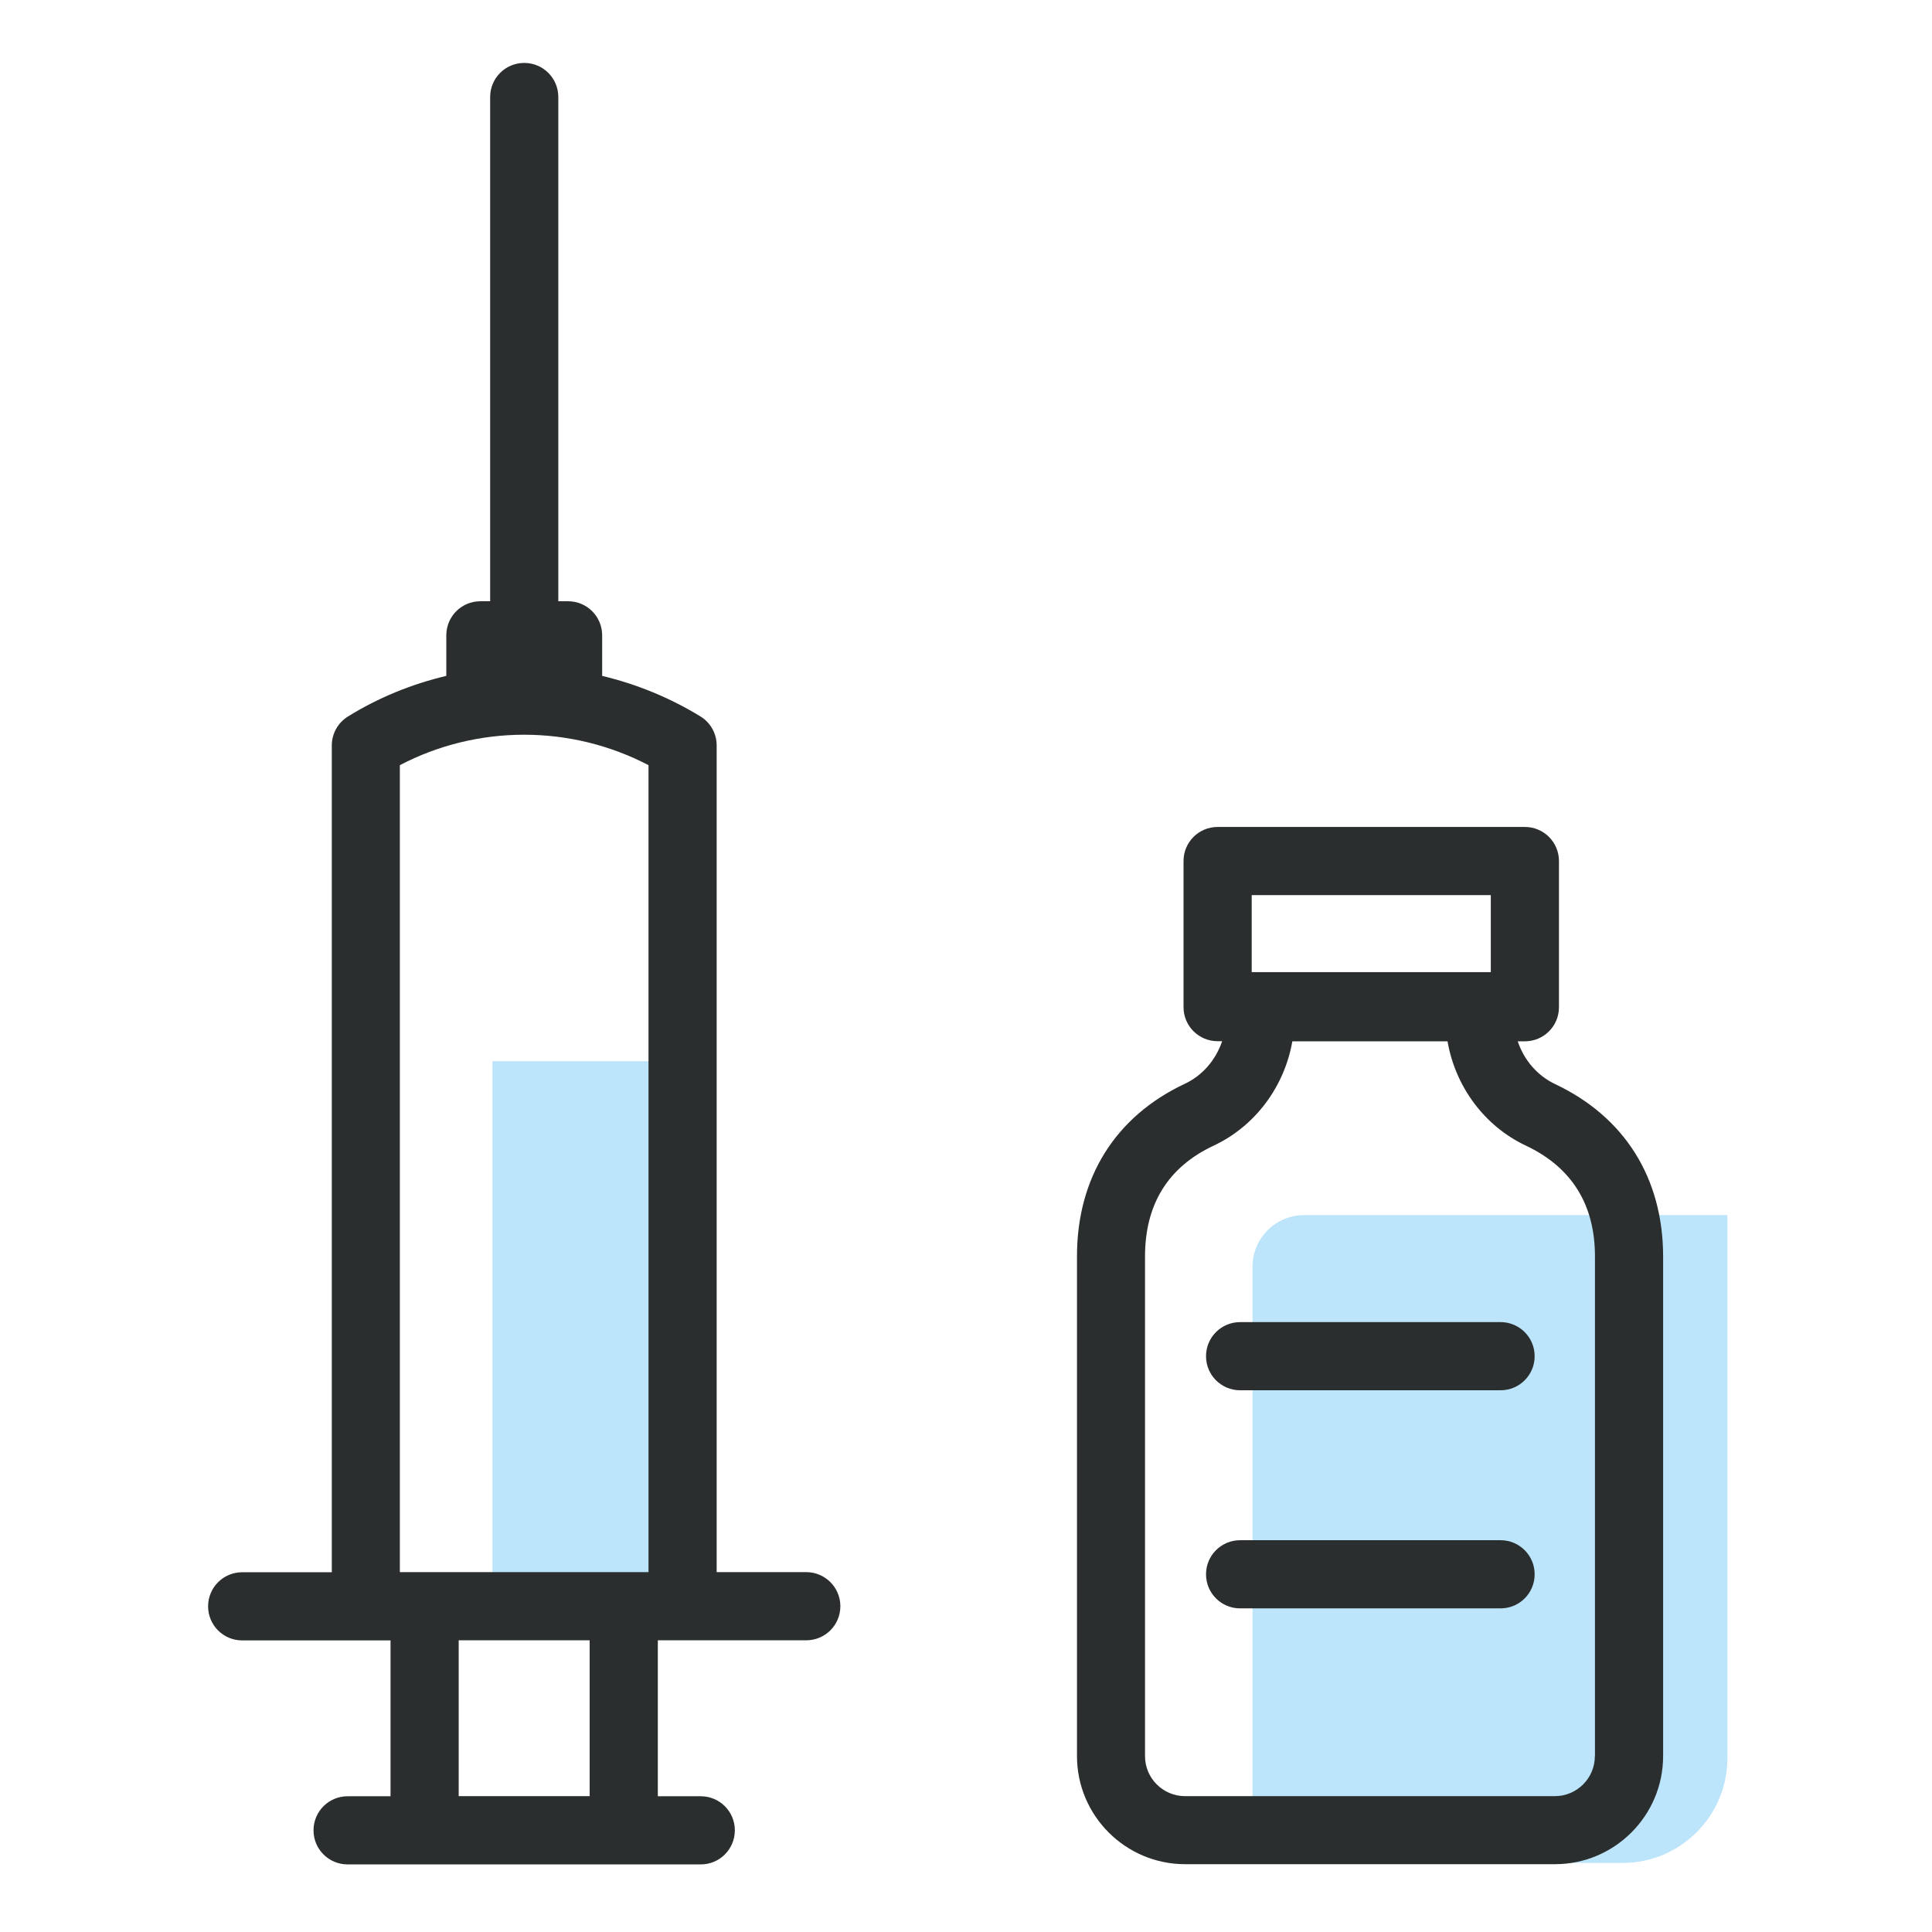
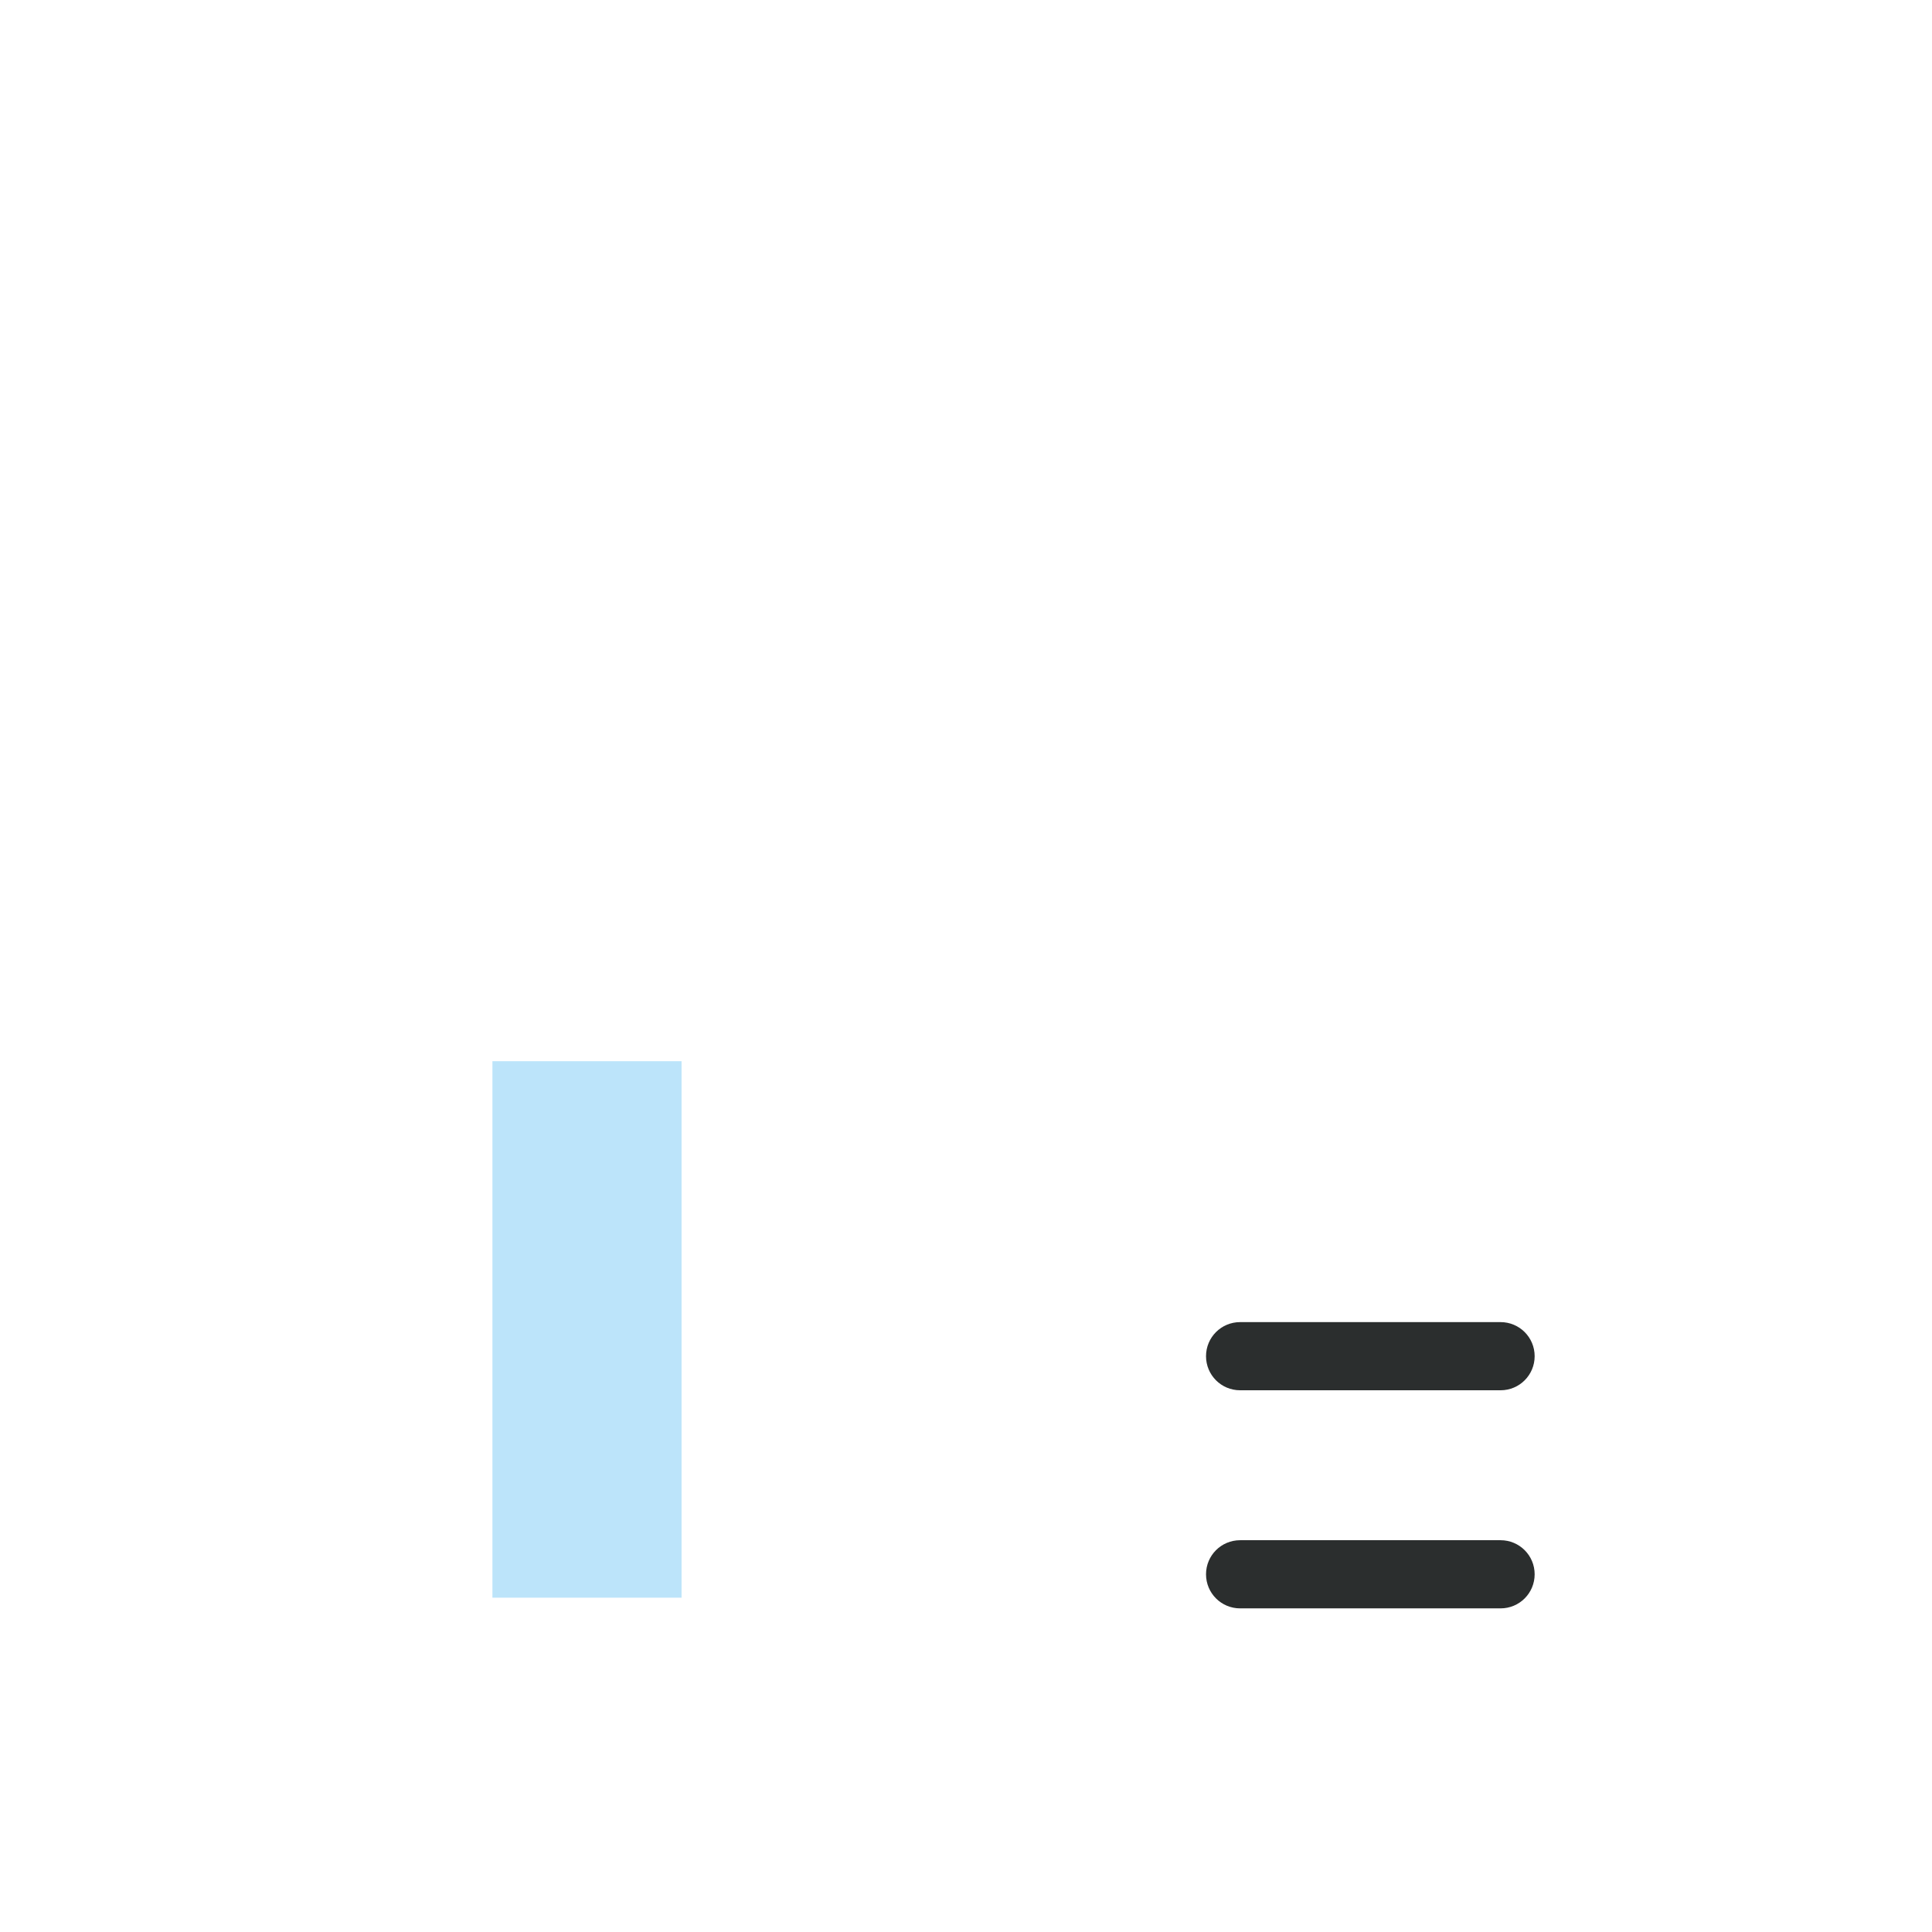
<svg xmlns="http://www.w3.org/2000/svg" version="1.1" x="0px" y="0px" viewBox="0 0 170.08 170.08" style="enable-background:new 0 0 170.08 170.08;" xml:space="preserve">
  <style type="text/css">
	.st0{display:none;}
	.st1{display:inline;fill:#FFFFFF;}
	.st2{fill:#38B1B8;}
	.st3{fill:#BCE4FA;}
	.st4{fill:none;stroke:#EC6831;stroke-width:9;stroke-miterlimit:10;}
	.st5{fill:#EC6831;}
	.st6{fill:#8C328A;}
	.st7{fill:#FFDF43;}
	.st8{fill:#F5BD68;}
	.st9{fill:#EDEDED;}
	.st10{fill:#C6C6C6;}
	.st11{fill:#75B94E;}
	.st12{fill:#A2D9F7;}
	.st13{fill:#8CA9B9;}
	.st14{fill:#878787;}
	.st15{fill:#C81436;}
	.st16{fill:#FFFFFF;}
	.st17{fill:#2B2E2E;}
	.st18{fill:#2FAC66;}
	.st19{fill:#E18F72;}
	.st20{fill:#B2B2B2;}
	.st21{fill:#F59C06;}
	.st22{fill:#3F4141;}
	.st23{fill:none;stroke:#FFDF43;stroke-width:6;stroke-linecap:round;stroke-miterlimit:10;}
</style>
  <g id="Ebene_1" class="st0">
</g>
  <g id="Ebene_2">
    <rect x="43.35" y="93.42" class="st3" width="16.65" height="47.23" />
-     <path class="st3" d="M142.84,164h-32.58v-52.48c0-2.51,2.04-4.55,4.55-4.55h37.26v47.81C152.06,159.87,147.93,164,142.84,164z" />
    <g>
-       <path class="st17" d="M70.98,138.4h-7.89V65.62c0-1.04-0.54-2.01-1.43-2.55c-2.69-1.65-5.61-2.84-8.65-3.57v-3.57    c0-1.66-1.34-3-3-3h-0.86V8.54c0-1.66-1.34-3-3-3s-3,1.34-3,3v44.39h-0.86c-1.66,0-3,1.34-3,3v3.57    c-3.04,0.72-5.97,1.91-8.65,3.57c-0.89,0.55-1.43,1.51-1.43,2.55v72.79h-7.89c-1.66,0-3,1.34-3,3s1.34,3,3,3H32.2h2.18v13.72H30.6    c-1.66,0-3,1.34-3,3s1.34,3,3,3h3.78h23.53h3.78c1.66,0,3-1.34,3-3s-1.34-3-3-3h-3.78V144.4h2.18h10.89c1.66,0,3-1.34,3-3    S72.63,138.4,70.98,138.4z M35.2,67.36c3.36-1.76,7.12-2.68,10.94-2.68s7.58,0.92,10.95,2.68v71.04H35.2V67.36z M51.91,158.12    H40.38V144.4h11.53V158.12z" />
-       <path class="st17" d="M136.89,95.43c-1.56-0.74-2.73-2.12-3.28-3.76h0.63c1.66,0,3-1.34,3-3V75.8c0-1.66-1.34-3-3-3h-27.05    c-1.66,0-3,1.34-3,3v12.86c0,1.66,1.34,3,3,3h0.4c-0.56,1.64-1.72,3.02-3.29,3.75c-6.12,2.88-9.49,8.27-9.49,15.19v43.99    c0,5.25,4.27,9.52,9.52,9.52h32.56c5.25,0,9.52-4.27,9.52-9.52v-43.99C146.4,103.71,143.02,98.32,136.89,95.43z M131.24,78.8v6.78    h-21.05V78.8H131.24z M140.4,154.6c0,1.94-1.58,3.52-3.52,3.52h-32.56c-1.94,0-3.52-1.58-3.52-3.52v-43.99    c0-4.59,2.03-7.88,6.05-9.76c3.66-1.72,6.22-5.19,6.92-9.18h13.66c0.69,3.99,3.25,7.47,6.91,9.19c4.02,1.9,6.07,5.18,6.07,9.75    V154.6z" />
      <path class="st17" d="M132.1,116.39h-22.93c-1.66,0-3,1.34-3,3s1.34,3,3,3h22.93c1.66,0,3-1.34,3-3S133.76,116.39,132.1,116.39z" />
      <path class="st17" d="M132.1,135.59h-22.93c-1.66,0-3,1.34-3,3s1.34,3,3,3h22.93c1.66,0,3-1.34,3-3S133.76,135.59,132.1,135.59z" />
    </g>
  </g>
</svg>